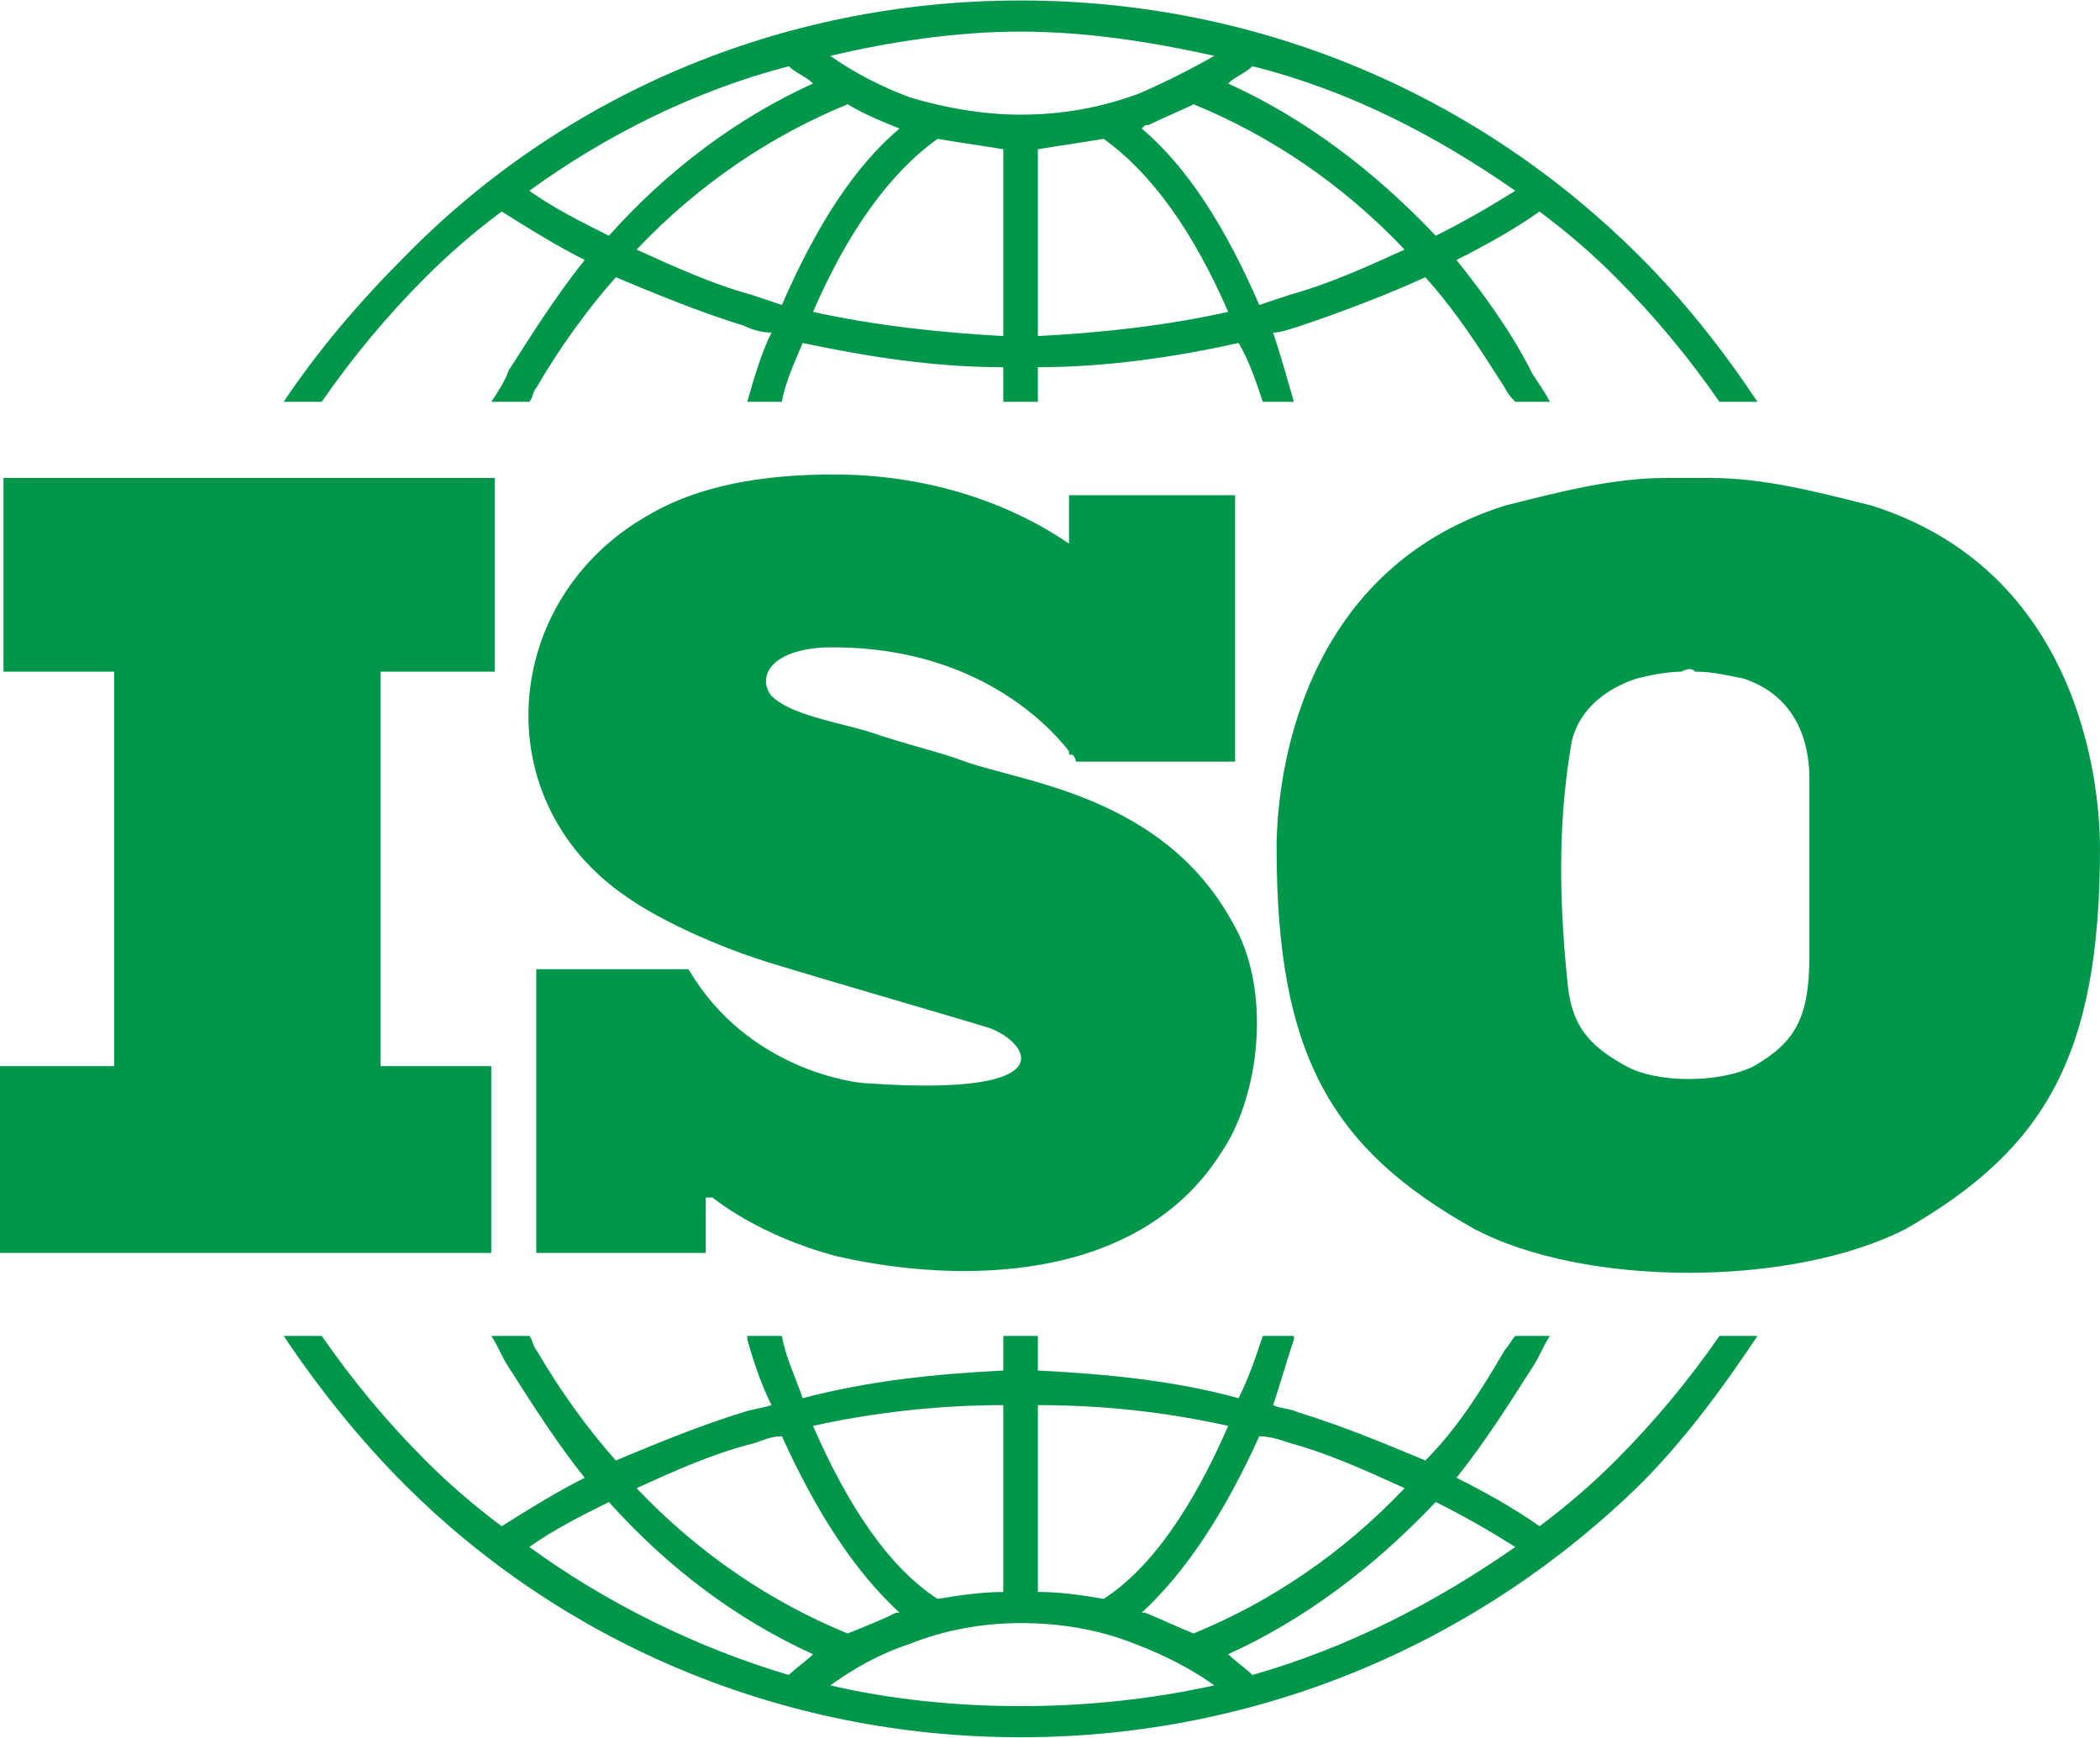
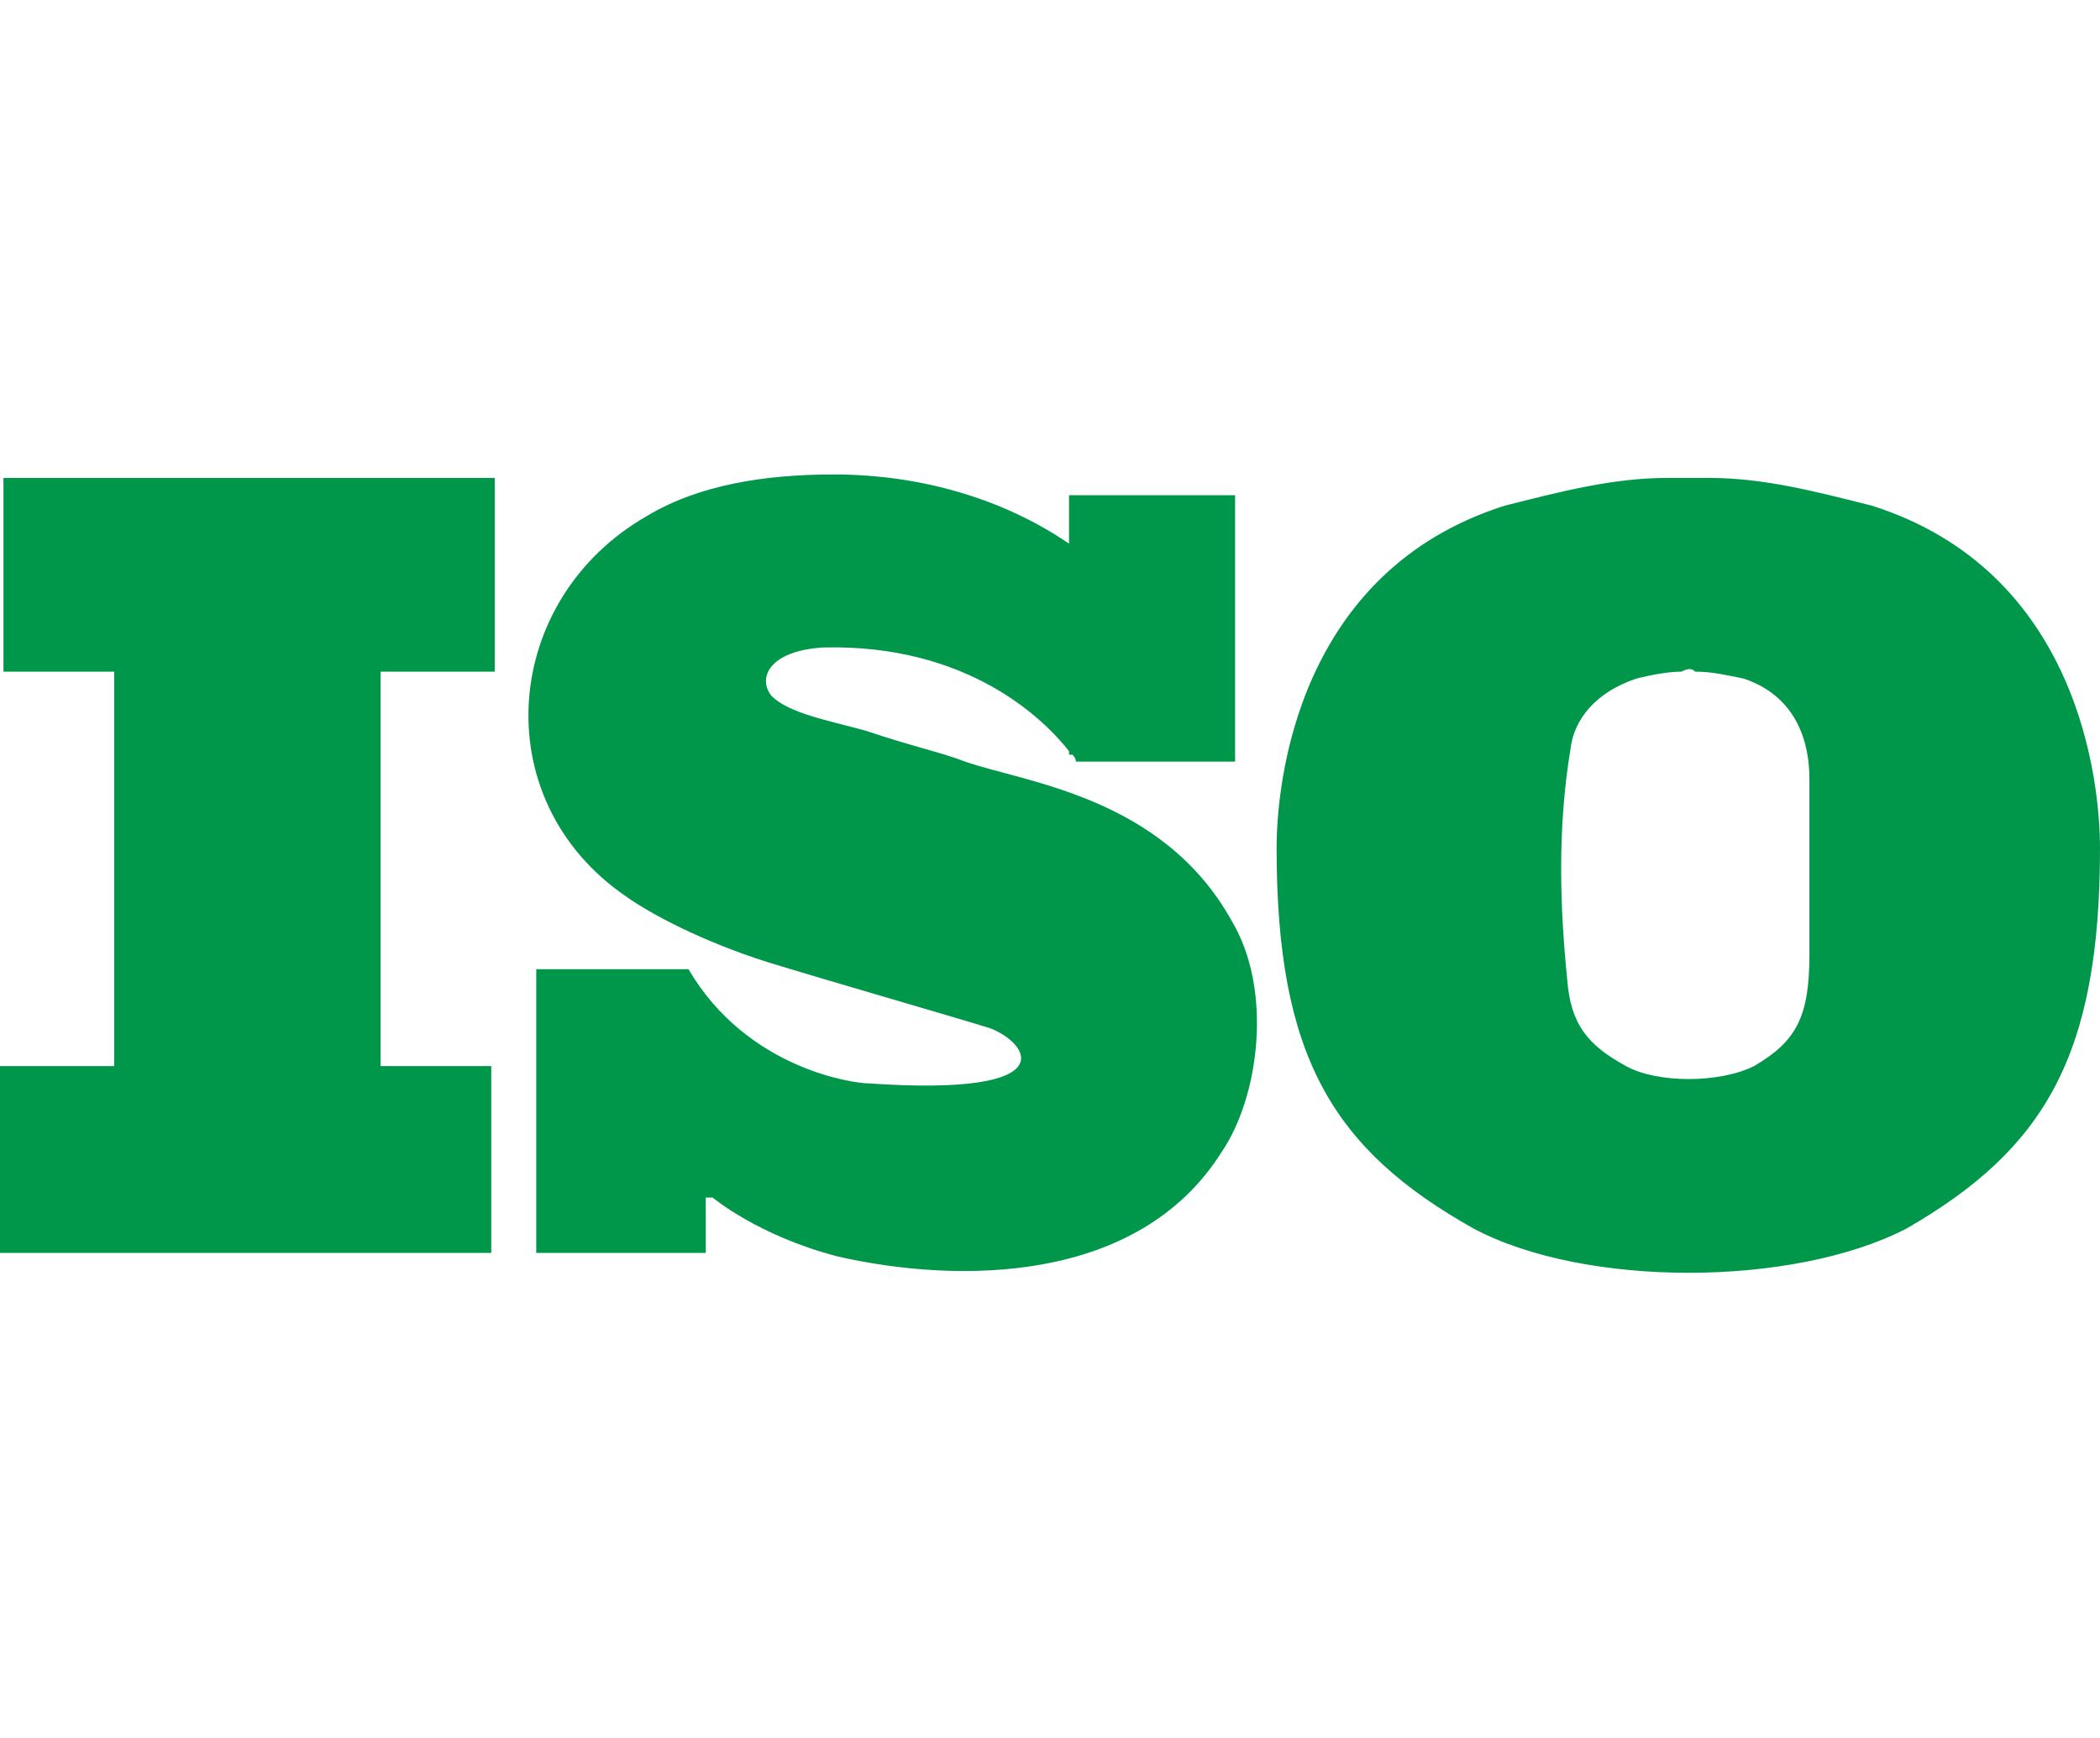
<svg xmlns="http://www.w3.org/2000/svg" xml:space="preserve" width="14.769mm" height="12.221mm" version="1.1" style="shape-rendering:geometricPrecision; text-rendering:geometricPrecision; image-rendering:optimizeQuality; fill-rule:evenodd; clip-rule:evenodd" viewBox="0 0 607 502">
  <defs>
    <style type="text/css">
   
    .fil0 {fill:#00974B}
   
  </style>
  </defs>
  <g id="图层_x0020_1">
-     <path class="fil0" d="M300 43l0 54c19,-1 37,-3 55,-7 -10,-23 -22,-40 -36,-50 -6,1 -13,2 -19,3zm-5 -43c70,0 133,28 179,74 13,13 24,27 34,42l-11 0c-9,-13 -19,-25 -30,-36 -7,-7 -14,-13 -22,-19 -7,5 -16,10 -24,14 8,10 16,21 22,33 2,3 4,6 5,8l-10 0c-1,-1 -2,-2 -3,-4 -7,-11 -14,-22 -23,-32 -11,5 -24,10 -36,14 -3,1 -6,2 -8,2 2,6 4,13 6,20l0 0 -9 0c-2,-6 -4,-12 -7,-17 -18,4 -38,7 -58,7l0 10 -10 0 0 -10c-20,0 -39,-3 -58,-7 -2,5 -5,11 -6,17l-10 0 0 0c2,-7 4,-14 7,-20 -3,0 -6,-1 -8,-2 -13,-4 -25,-9 -37,-14 -8,9 -16,20 -23,32 -1,1 -1,3 -2,4l-11 0c2,-3 4,-6 5,-9 7,-11 14,-22 22,-32 -8,-4 -16,-9 -24,-14 -8,6 -15,12 -22,19 -11,11 -21,23 -30,36l-11 0c10,-15 22,-29 35,-42 45,-46 108,-74 178,-74zm213 386c-10,15 -21,30 -34,43 -46,45 -109,73 -179,73 -70,0 -133,-28 -178,-73 -13,-13 -25,-28 -35,-43l11 0c9,13 19,25 30,36 7,7 14,13 22,19 8,-5 16,-10 24,-14 -8,-10 -15,-21 -22,-32 -2,-3 -3,-6 -5,-9l11 0c1,1 1,3 2,4 7,12 15,23 23,32 12,-5 24,-10 37,-14 3,-1 5,-1 8,-2 -3,-6 -5,-12 -7,-19 0,0 0,-1 0,-1l10 0c1,6 4,12 6,18 19,-5 38,-7 58,-8l0 -10 10 0 0 10c20,1 40,3 58,8 3,-6 5,-12 7,-18l9 0 0 1c-2,6 -4,13 -6,19 2,1 5,1 7,2 13,4 25,9 37,14 9,-9 16,-20 23,-32 1,-1 2,-3 3,-4l10 0c-2,3 -3,6 -5,9 -7,11 -14,22 -22,32 8,4 17,9 24,14 8,-6 15,-12 22,-19 11,-11 21,-23 30,-36l11 0zm-70 -331c-23,-16 -48,-29 -76,-36 -2,2 -5,3 -7,5 22,10 42,25 60,44 8,-4 15,-8 23,-13zm-87 -39c-18,-4 -37,-7 -56,-7 -19,0 -38,3 -55,7 7,5 15,9 23,12 10,3 21,5 32,5 12,0 23,-2 34,-6 7,-3 15,-7 22,-11zm-123 3c-27,7 -53,20 -75,36 7,5 15,9 23,13 17,-19 37,-34 59,-44 -2,-2 -5,-3 -7,-5zm-75 428c22,16 48,29 75,37 2,-2 5,-4 7,-6 -22,-10 -42,-25 -59,-44 -8,4 -16,8 -23,13zm87 40c17,4 36,6 55,6 19,0 38,-2 56,-6 -7,-5 -15,-9 -23,-12 -10,-4 -21,-6 -33,-6 -11,0 -22,2 -32,6 -9,3 -16,7 -23,12zm122 -3c28,-8 53,-21 76,-37 -8,-5 -15,-9 -23,-13 -18,19 -38,34 -60,44 2,2 5,4 7,6zm-17 -12c22,-9 43,-23 61,-42 -11,-5 -22,-10 -33,-13 -3,-1 -6,-2 -9,-2 -10,22 -21,39 -34,51 1,0 1,0 1,0 5,2 9,4 14,6zm61 -400c-18,-19 -39,-33 -61,-42 -4,2 -9,4 -13,6 -1,0 -1,0 -2,1 13,11 24,28 34,51 3,-1 6,-2 9,-3 11,-3 22,-8 33,-13zm-161 -42c-22,9 -43,23 -61,42 11,5 22,10 33,13 3,1 6,2 9,3 10,-23 21,-40 34,-51l0 0c-5,-2 -10,-4 -15,-7zm-61 400c18,19 39,33 61,42 5,-2 10,-4 14,-6 1,0 1,0 1,0 -13,-12 -24,-29 -34,-51 -3,0 -5,1 -8,2 -12,3 -23,8 -34,13zm171 -18c-18,-4 -36,-6 -55,-6l0 54c7,0 13,1 19,2 14,-9 26,-27 36,-50zm-84 50c6,-1 13,-2 19,-2l0 -54c-18,0 -37,2 -55,6 10,23 22,41 36,50zm-36 -372c18,4 37,6 55,7l0 -54c-6,-1 -13,-2 -19,-3 -14,10 -26,27 -36,50z" />
    <path class="fil0" d="M241 137c25,0 49,7 68,20l0 -14 48 0 0 77 -46 0c0,0 0,-1 -1,-2l0 0 0 0 0 0 0 0 0 0 -1 0 0 0 0 -1 0 0 0 0 0 0c-7,-9 -29,-31 -71,-30 -16,1 -19,9 -15,14 5,5 16,7 27,10 15,5 21,6 29,9 17,6 57,10 77,46 12,20 8,51 -3,67 -24,38 -76,38 -111,30 -23,-6 -36,-17 -36,-17l-2 0 0 16 -49 0 0 -82 44 0c17,29 48,33 52,33 58,4 46,-12 35,-16 -13,-4 -41,-12 -64,-19 -19,-6 -34,-14 -41,-19 -41,-28 -36,-86 6,-110 15,-9 34,-12 54,-12zm185 218c-41,-23 -57,-50 -57,-110 0,-19 6,-80 66,-99 16,-4 31,-8 47,-8 4,0 8,0 12,0 16,0 31,4 47,8 60,19 66,80 66,99 0,60 -16,87 -56,110 -33,17 -93,17 -125,0zm28 -139c1,-8 7,-16 19,-20 4,-1 9,-2 13,-2 2,-1 3,-1 4,0 5,0 9,1 14,2 18,6 19,23 19,29 0,21 0,31 0,51 0,18 -4,25 -16,32 -10,5 -28,5 -37,0 -11,-6 -16,-12 -17,-25 -2,-20 -3,-43 1,-67zm-454 92l33 0 0 -114 -32 0 0 -56 142 0 0 56 -33 0 0 114 32 0 0 54 -142 0 0 -54z" />
  </g>
</svg>